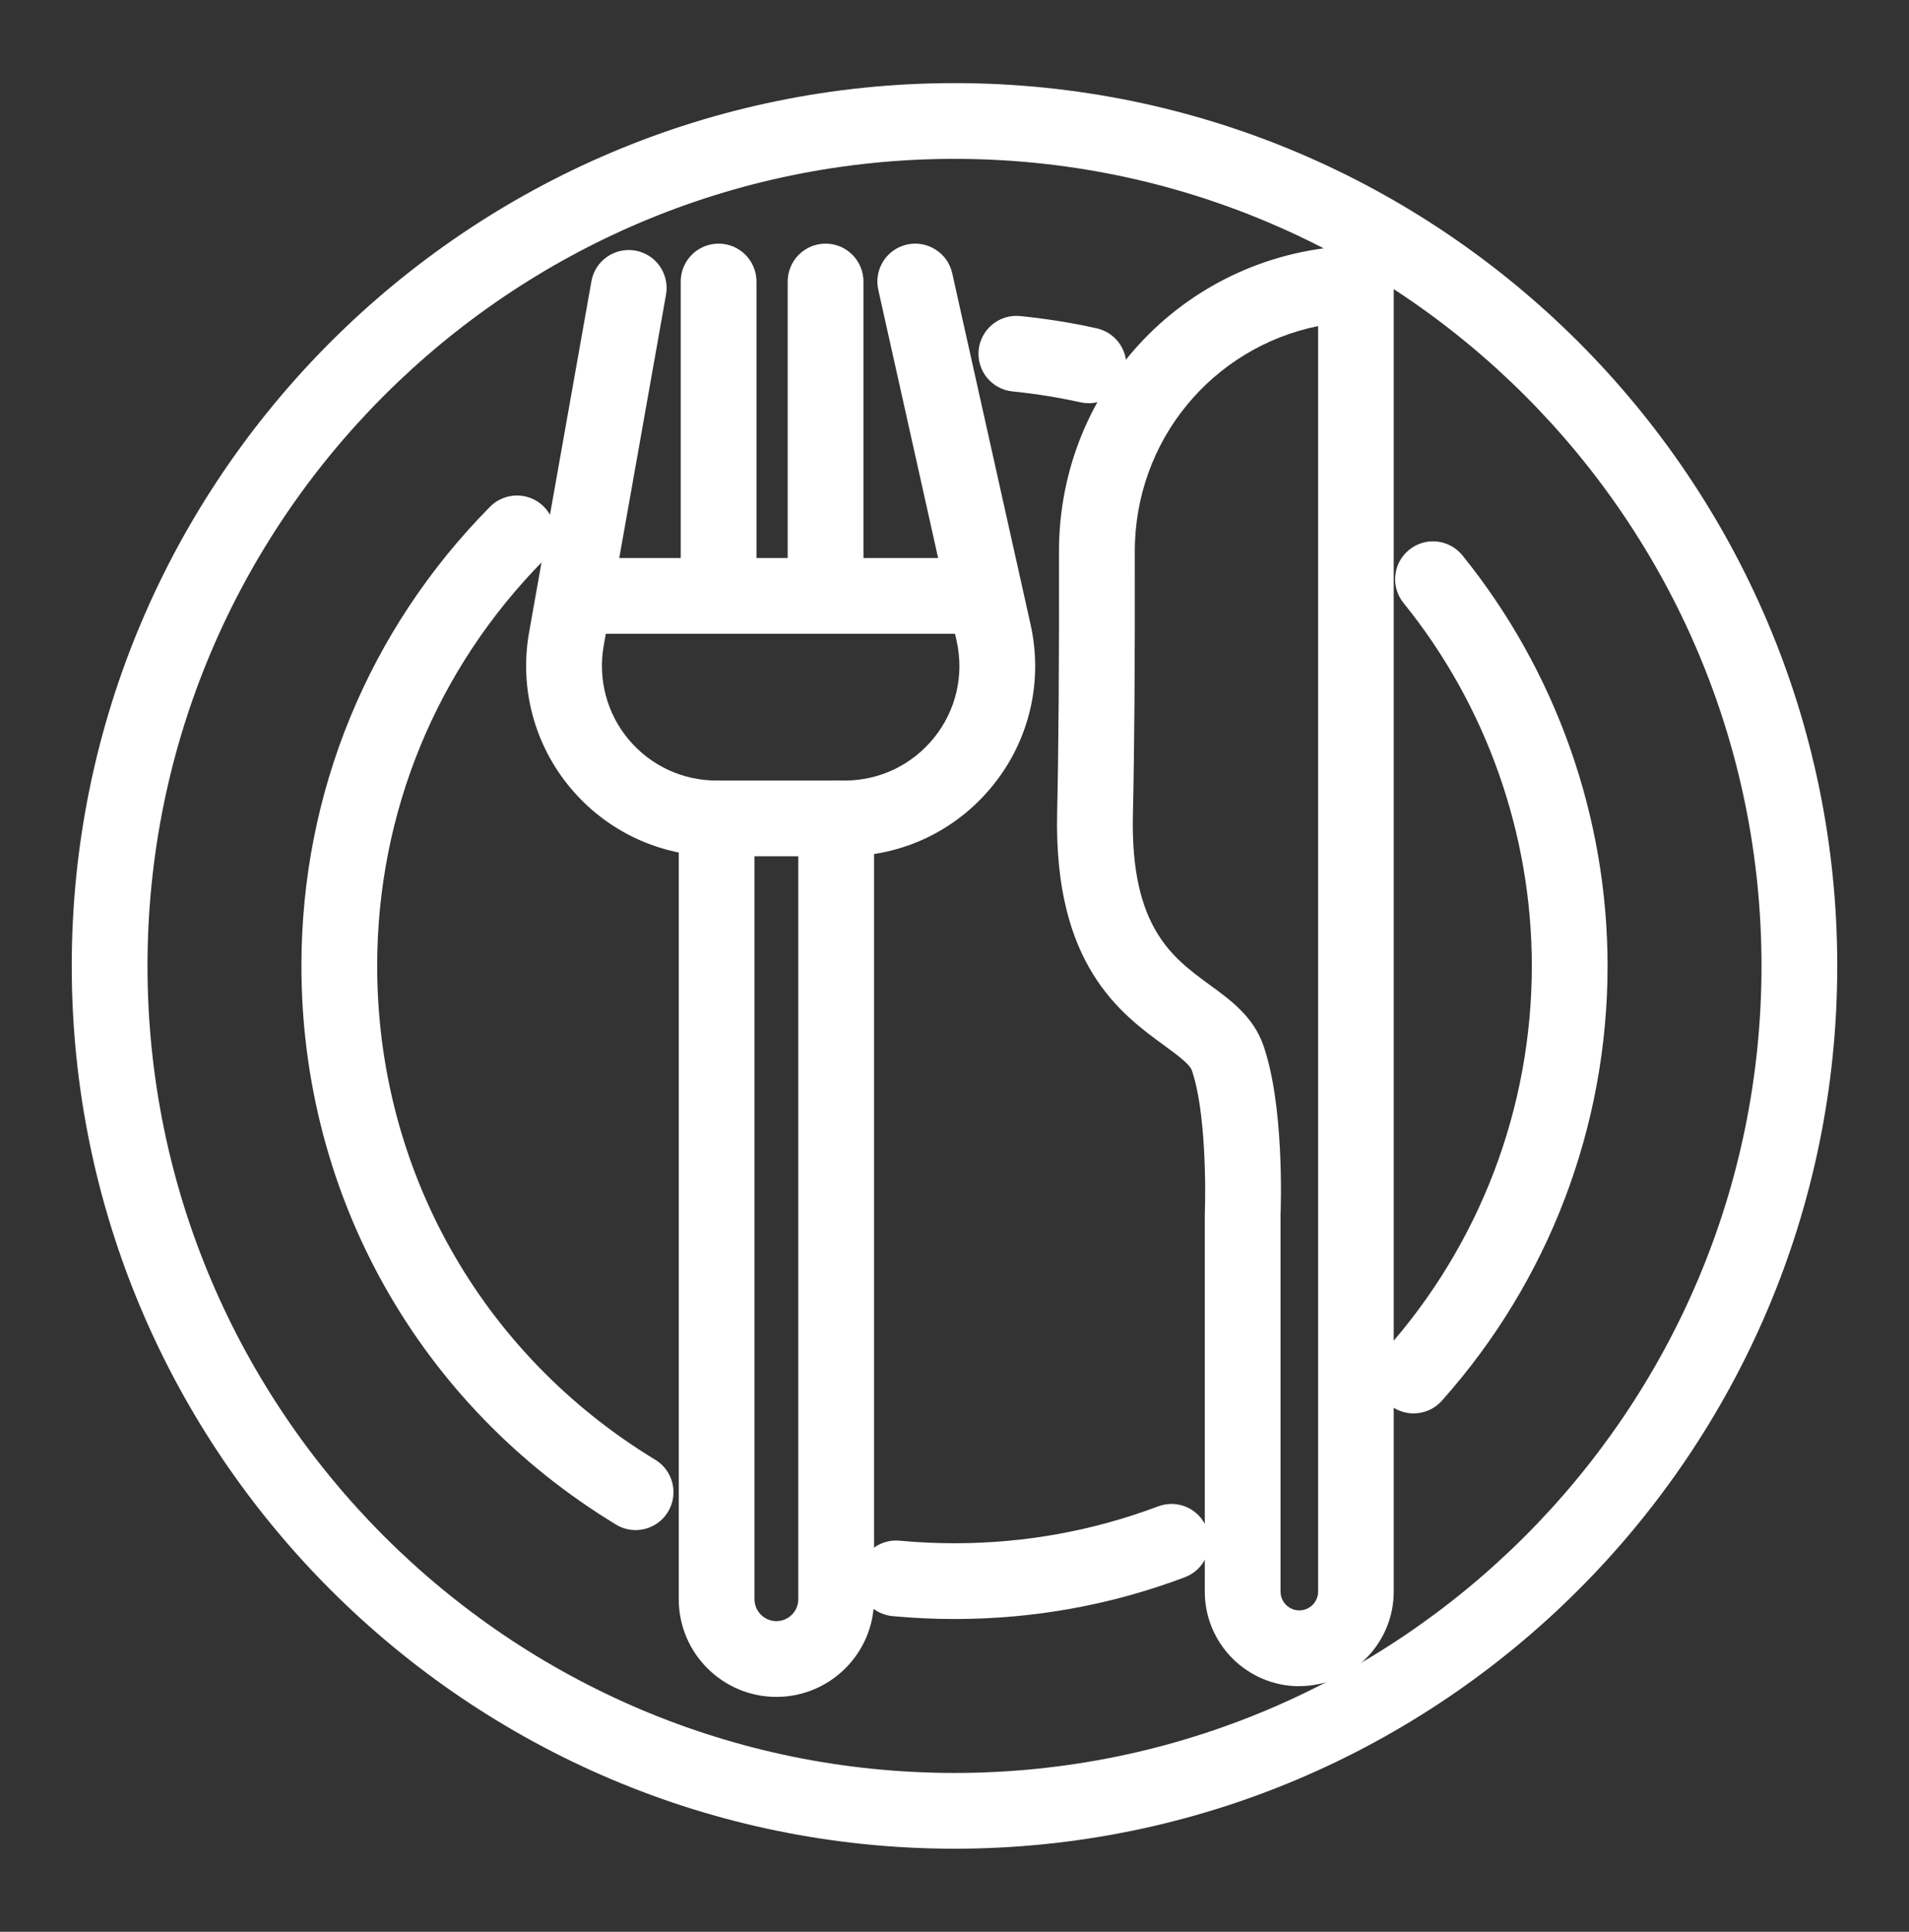
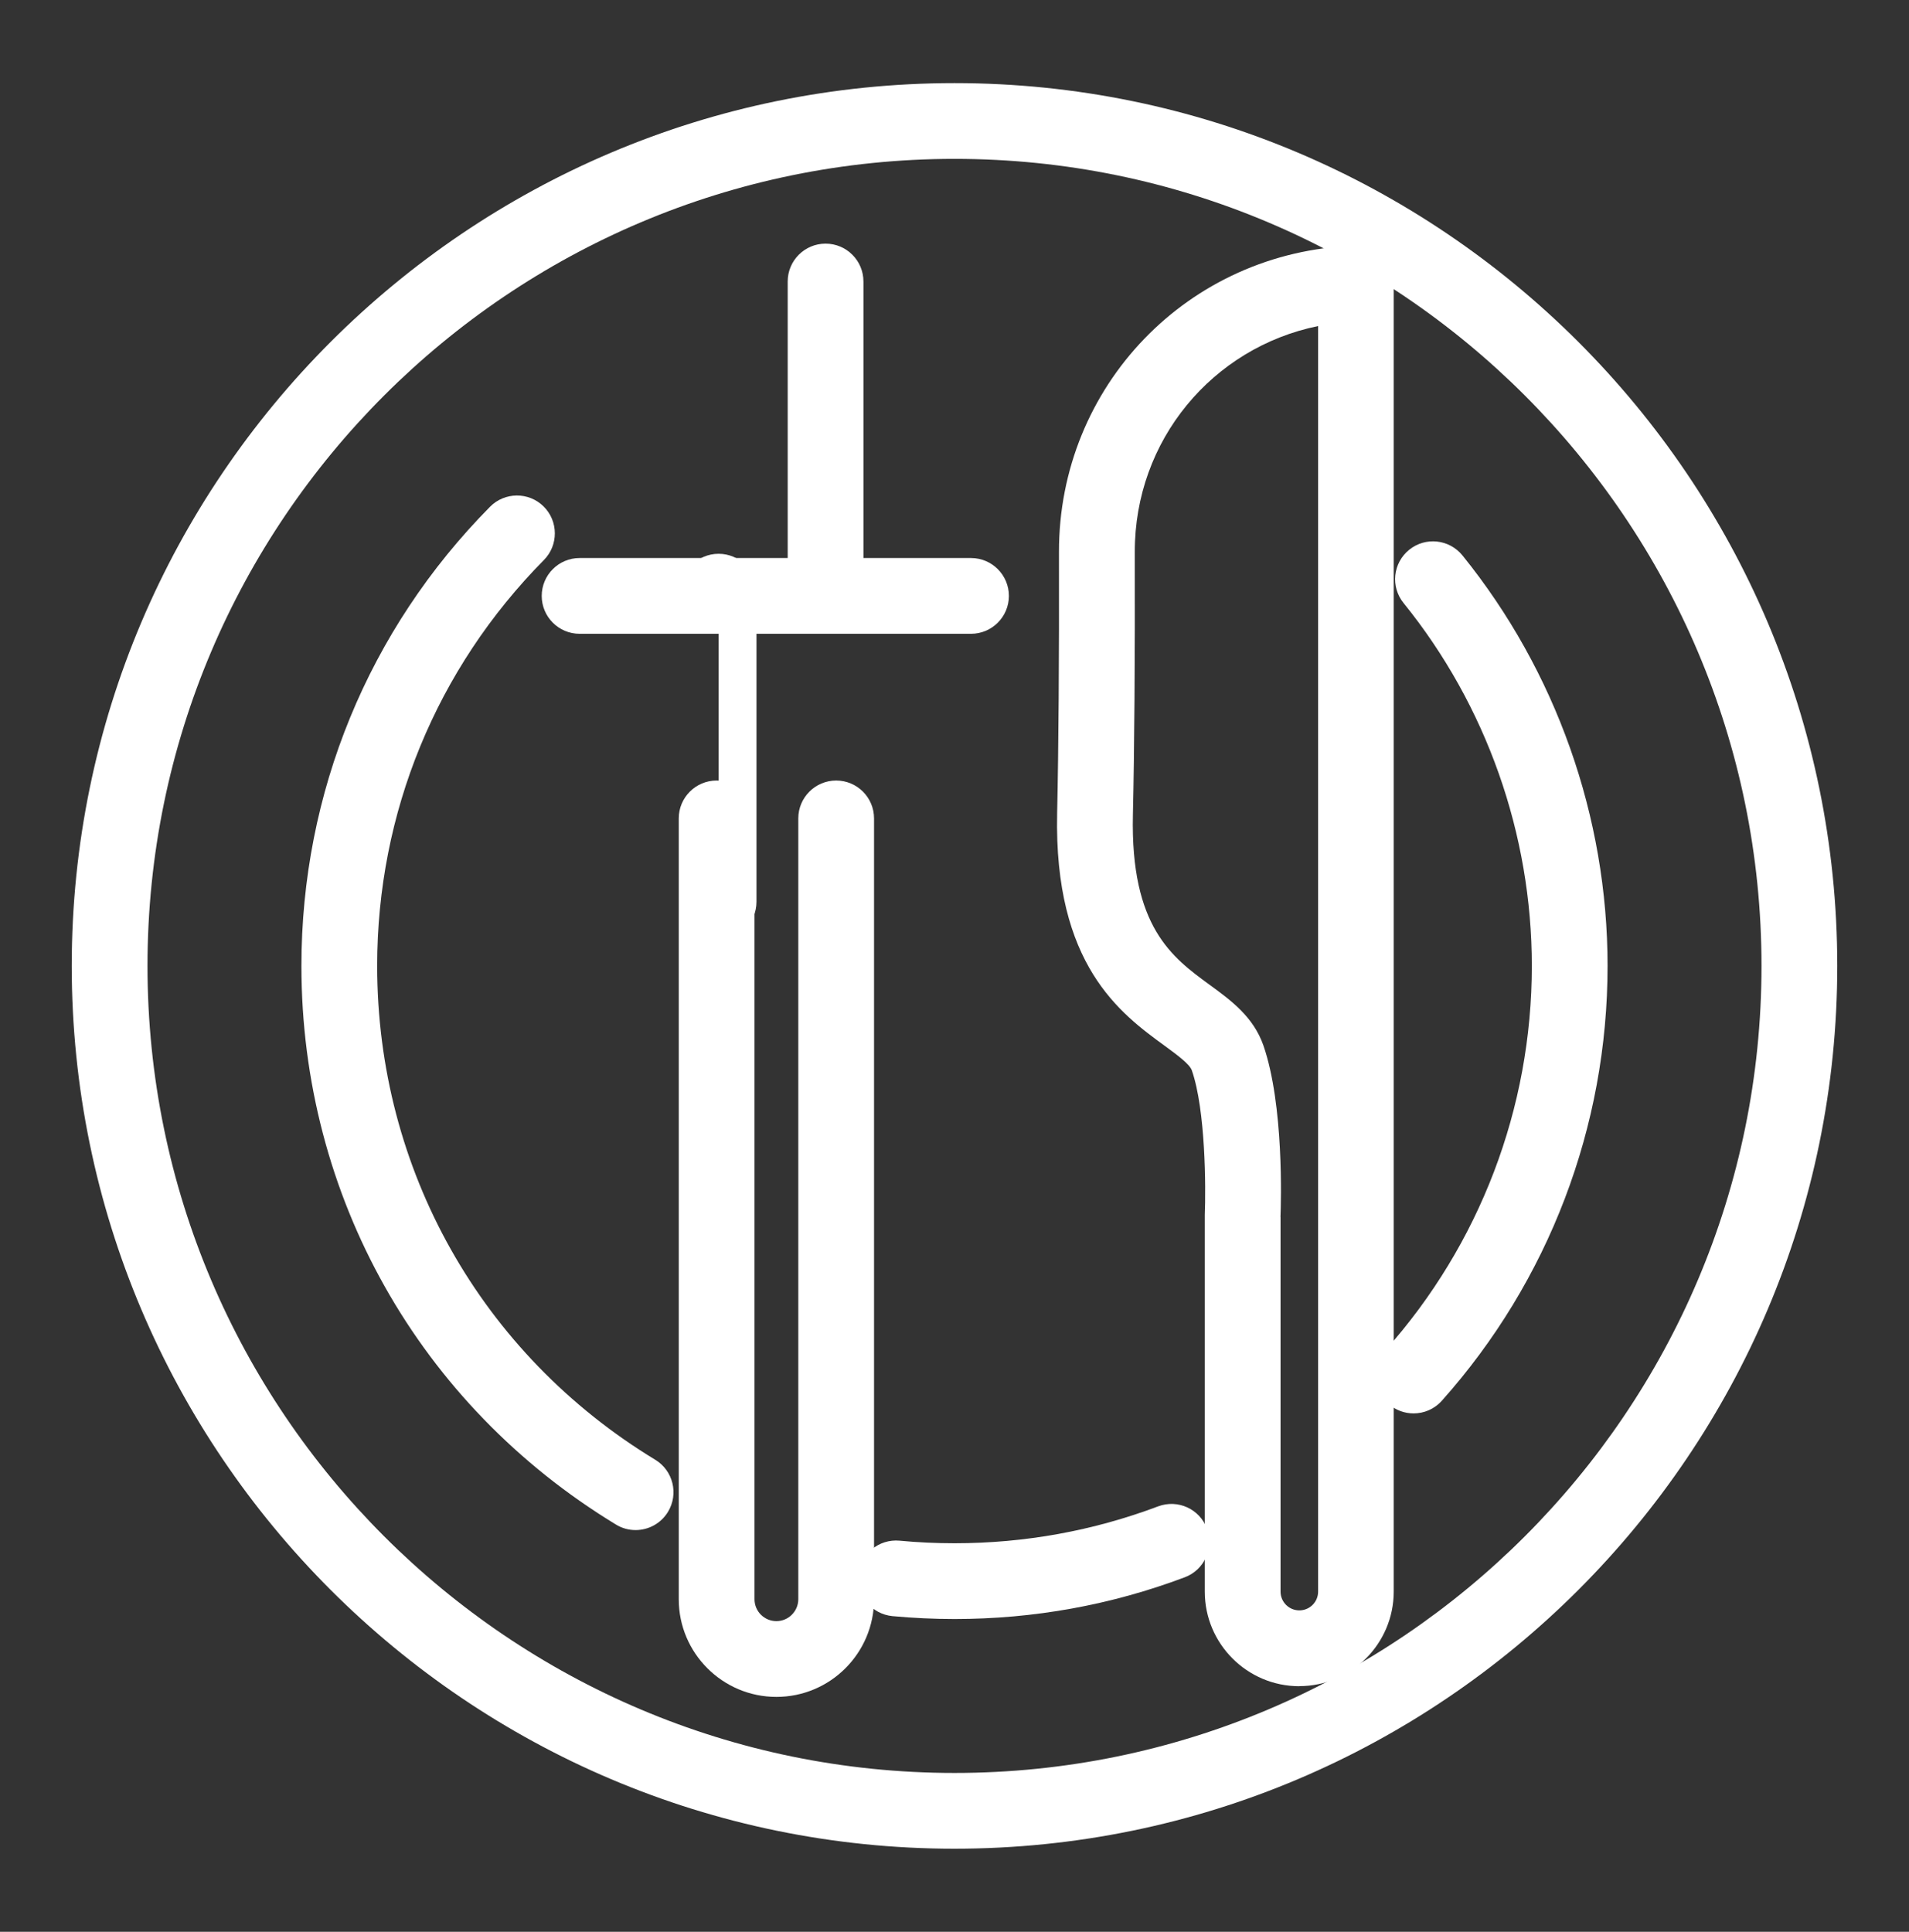
<svg xmlns="http://www.w3.org/2000/svg" viewBox="0 0 252 255" data-name="Calque 1" id="Calque_1">
  <rect x="0" y="0" width="252" height="255" fill="#333333" stroke="none" />
  <defs>
    <style>
      .cls-1 {
        fill: #fff;
      }
    </style>
  </defs>
  <path d="M126,244.03c-64.25,0-116.53-52.27-116.53-116.53S61.75,10.97,126,10.97s116.53,52.27,116.53,116.53-52.27,116.53-116.53,116.53ZM126,20.97c-58.74,0-106.53,47.79-106.53,106.53s47.79,106.53,106.53,106.53,106.53-47.79,106.53-106.53S184.74,20.97,126,20.97Z" class="cls-1" />
  <path d="M126,213.71c-2.73,0-5.48-.13-8.18-.38-2.75-.26-4.77-2.7-4.51-5.45.26-2.75,2.7-4.77,5.45-4.51,2.39.23,4.83.34,7.25.34,9.25,0,18.29-1.64,26.87-4.87,2.59-.97,5.47.33,6.44,2.92.97,2.58-.33,5.47-2.92,6.44-9.71,3.66-19.93,5.51-30.4,5.51Z" class="cls-1" />
  <path d="M186.6,186.57c-1.18,0-2.37-.42-3.33-1.27-2.06-1.84-2.24-5-.4-7.06,12.47-13.97,19.34-31.99,19.34-50.74,0-17.4-6.01-34.41-16.93-47.9-1.74-2.15-1.41-5.29.74-7.03,2.15-1.74,5.29-1.4,7.03.74,12.35,15.27,19.16,34.51,19.16,54.19,0,21.21-7.77,41.59-21.88,57.4-.99,1.11-2.36,1.67-3.73,1.67Z" class="cls-1" />
-   <path d="M143.7,53.22c-.36,0-.72-.04-1.09-.12-2.93-.65-5.94-1.13-8.94-1.43-2.75-.27-4.75-2.72-4.48-5.47.28-2.75,2.73-4.75,5.47-4.48,3.39.34,6.8.88,10.11,1.62,2.7.6,4.4,3.27,3.8,5.97-.52,2.33-2.58,3.92-4.88,3.92Z" class="cls-1" />
  <path d="M83.9,201.97c-.88,0-1.78-.23-2.59-.73-26-15.79-41.52-43.36-41.52-73.74,0-22.84,8.84-44.37,24.9-60.61,1.94-1.96,5.11-1.98,7.07-.04,1.96,1.94,1.98,5.11.04,7.07-14.2,14.36-22.01,33.39-22.01,53.58,0,26.86,13.72,51.23,36.71,65.19,2.36,1.43,3.11,4.51,1.68,6.87-.94,1.55-2.59,2.41-4.28,2.41Z" class="cls-1" />
-   <path d="M111.52,113.03h-16.92c-7.46,0-14.48-3.28-19.27-8.99-4.79-5.71-6.79-13.2-5.49-20.54l8.23-46.37c.48-2.72,3.08-4.53,5.8-4.05,2.72.48,4.53,3.08,4.05,5.8l-8.23,46.37c-.78,4.42.42,8.93,3.3,12.37,2.88,3.44,7.11,5.41,11.6,5.41h16.92c4.62,0,8.92-2.07,11.81-5.67,2.89-3.6,3.97-8.26,2.96-12.76l-10.34-46.35c-.6-2.7,1.1-5.37,3.79-5.97,2.69-.6,5.37,1.1,5.97,3.79l10.34,46.35c1.67,7.48-.12,15.21-4.92,21.19-4.8,5.98-11.95,9.42-19.62,9.42Z" class="cls-1" />
-   <path d="M94.86,83.1c-2.76,0-5-2.24-5-5v-40.94c0-2.76,2.24-5,5-5s5,2.24,5,5v40.94c0,2.76-2.24,5-5,5Z" class="cls-1" />
+   <path d="M94.86,83.1c-2.76,0-5-2.24-5-5c0-2.76,2.24-5,5-5s5,2.24,5,5v40.94c0,2.76-2.24,5-5,5Z" class="cls-1" />
  <path d="M108.98,83.1c-2.76,0-5-2.24-5-5v-40.94c0-2.76,2.24-5,5-5s5,2.24,5,5v40.94c0,2.76-2.24,5-5,5Z" class="cls-1" />
  <path d="M128.18,83.66h-51.67c-2.76,0-5-2.24-5-5s2.24-5,5-5h51.67c2.76,0,5,2.24,5,5s-2.24,5-5,5Z" class="cls-1" />
  <path d="M102.49,223.99c-7.11,0-12.89-5.78-12.89-12.89v-103.07c0-2.76,2.24-5,5-5s5,2.24,5,5v103.07c0,1.6,1.3,2.89,2.89,2.89s2.89-1.3,2.89-2.89v-103.07c0-2.76,2.24-5,5-5s5,2.24,5,5v103.07c0,7.11-5.78,12.89-12.89,12.89Z" class="cls-1" />
  <path d="M171.52,222.58c-6.88,0-12.48-5.6-12.48-12.48v-49.55c0-.07,0-.14,0-.21.14-3.51.12-13.78-1.71-19.05-.29-.84-1.97-2.06-3.59-3.25-5.83-4.25-14.63-10.68-14.19-30.69.19-8.62.27-20.21.24-34.47-.04-21.94,17.1-39.7,39.03-40.44,1.36-.04,2.67.46,3.64,1.4.97.94,1.52,2.24,1.52,3.59v172.66c0,6.88-5.6,12.48-12.48,12.48ZM169.04,160.64v49.45c0,1.37,1.11,2.48,2.48,2.48s2.48-1.11,2.48-2.48V43.04c-13.95,2.84-24.23,15.08-24.2,29.82.03,14.34-.05,26.02-.25,34.71-.33,14.79,5.2,18.82,10.08,22.39,2.87,2.09,5.83,4.26,7.15,8.05,2.71,7.84,2.33,20.71,2.25,22.63Z" class="cls-1" />
</svg>